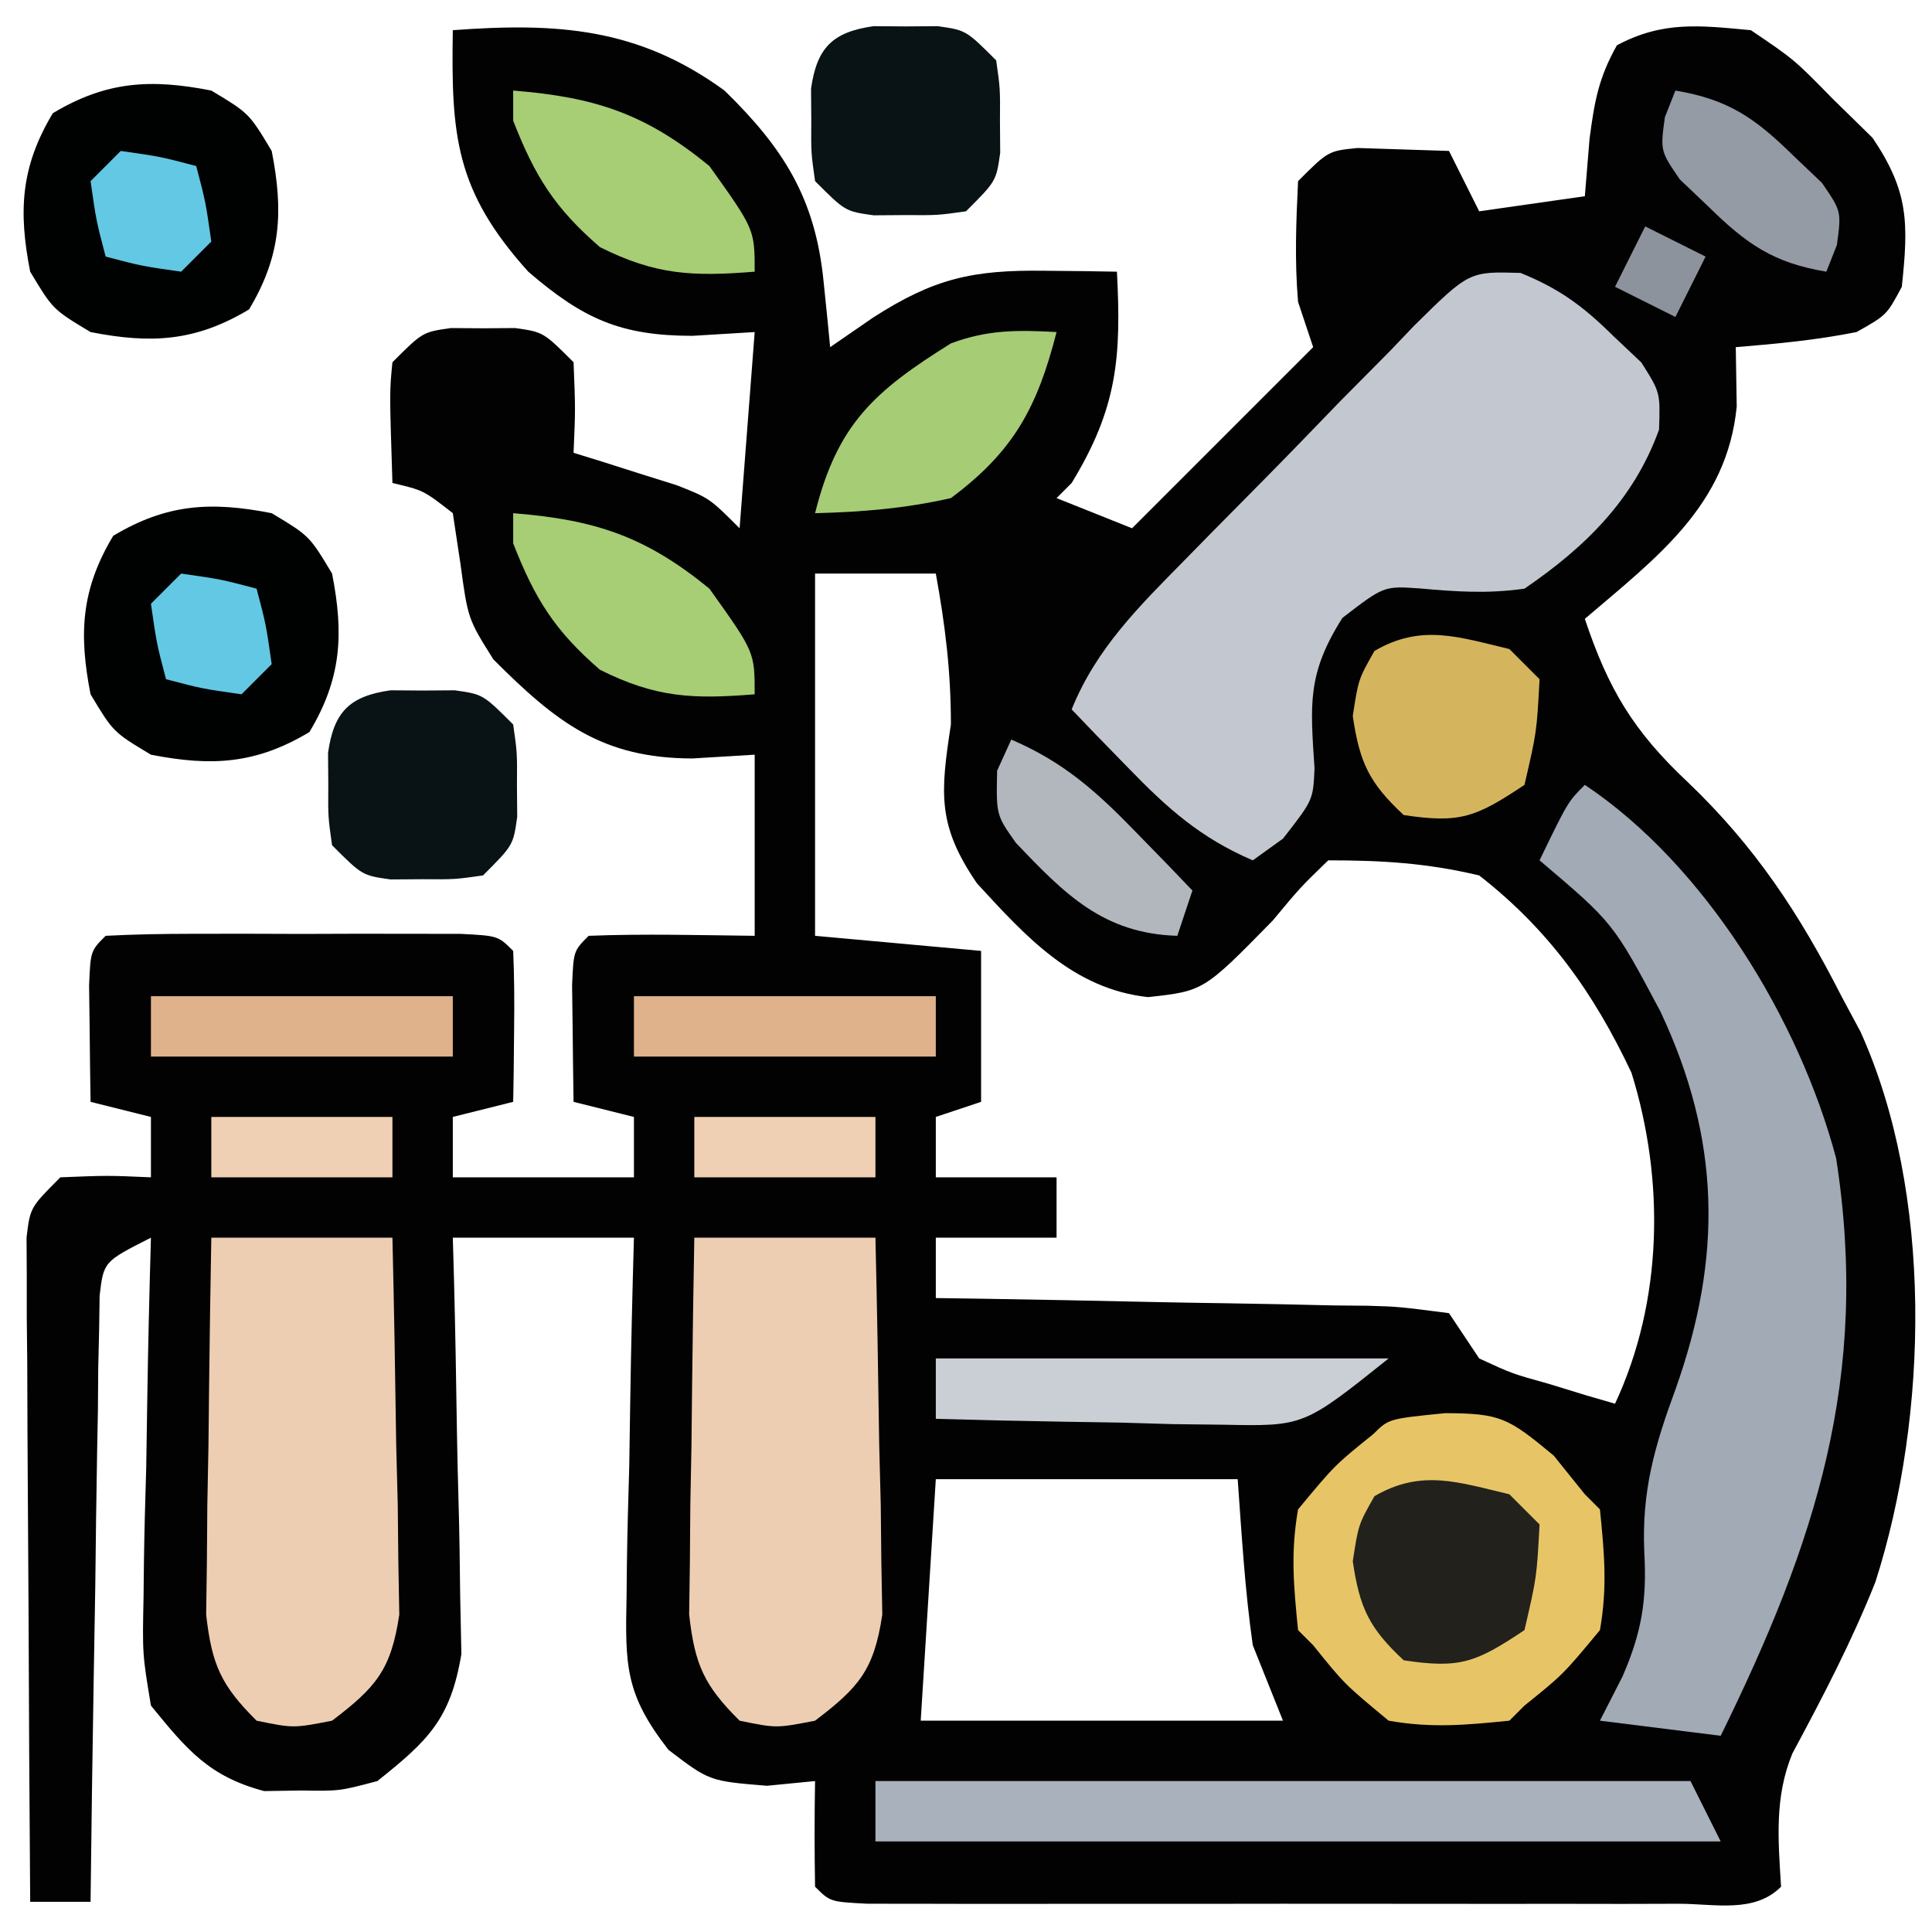
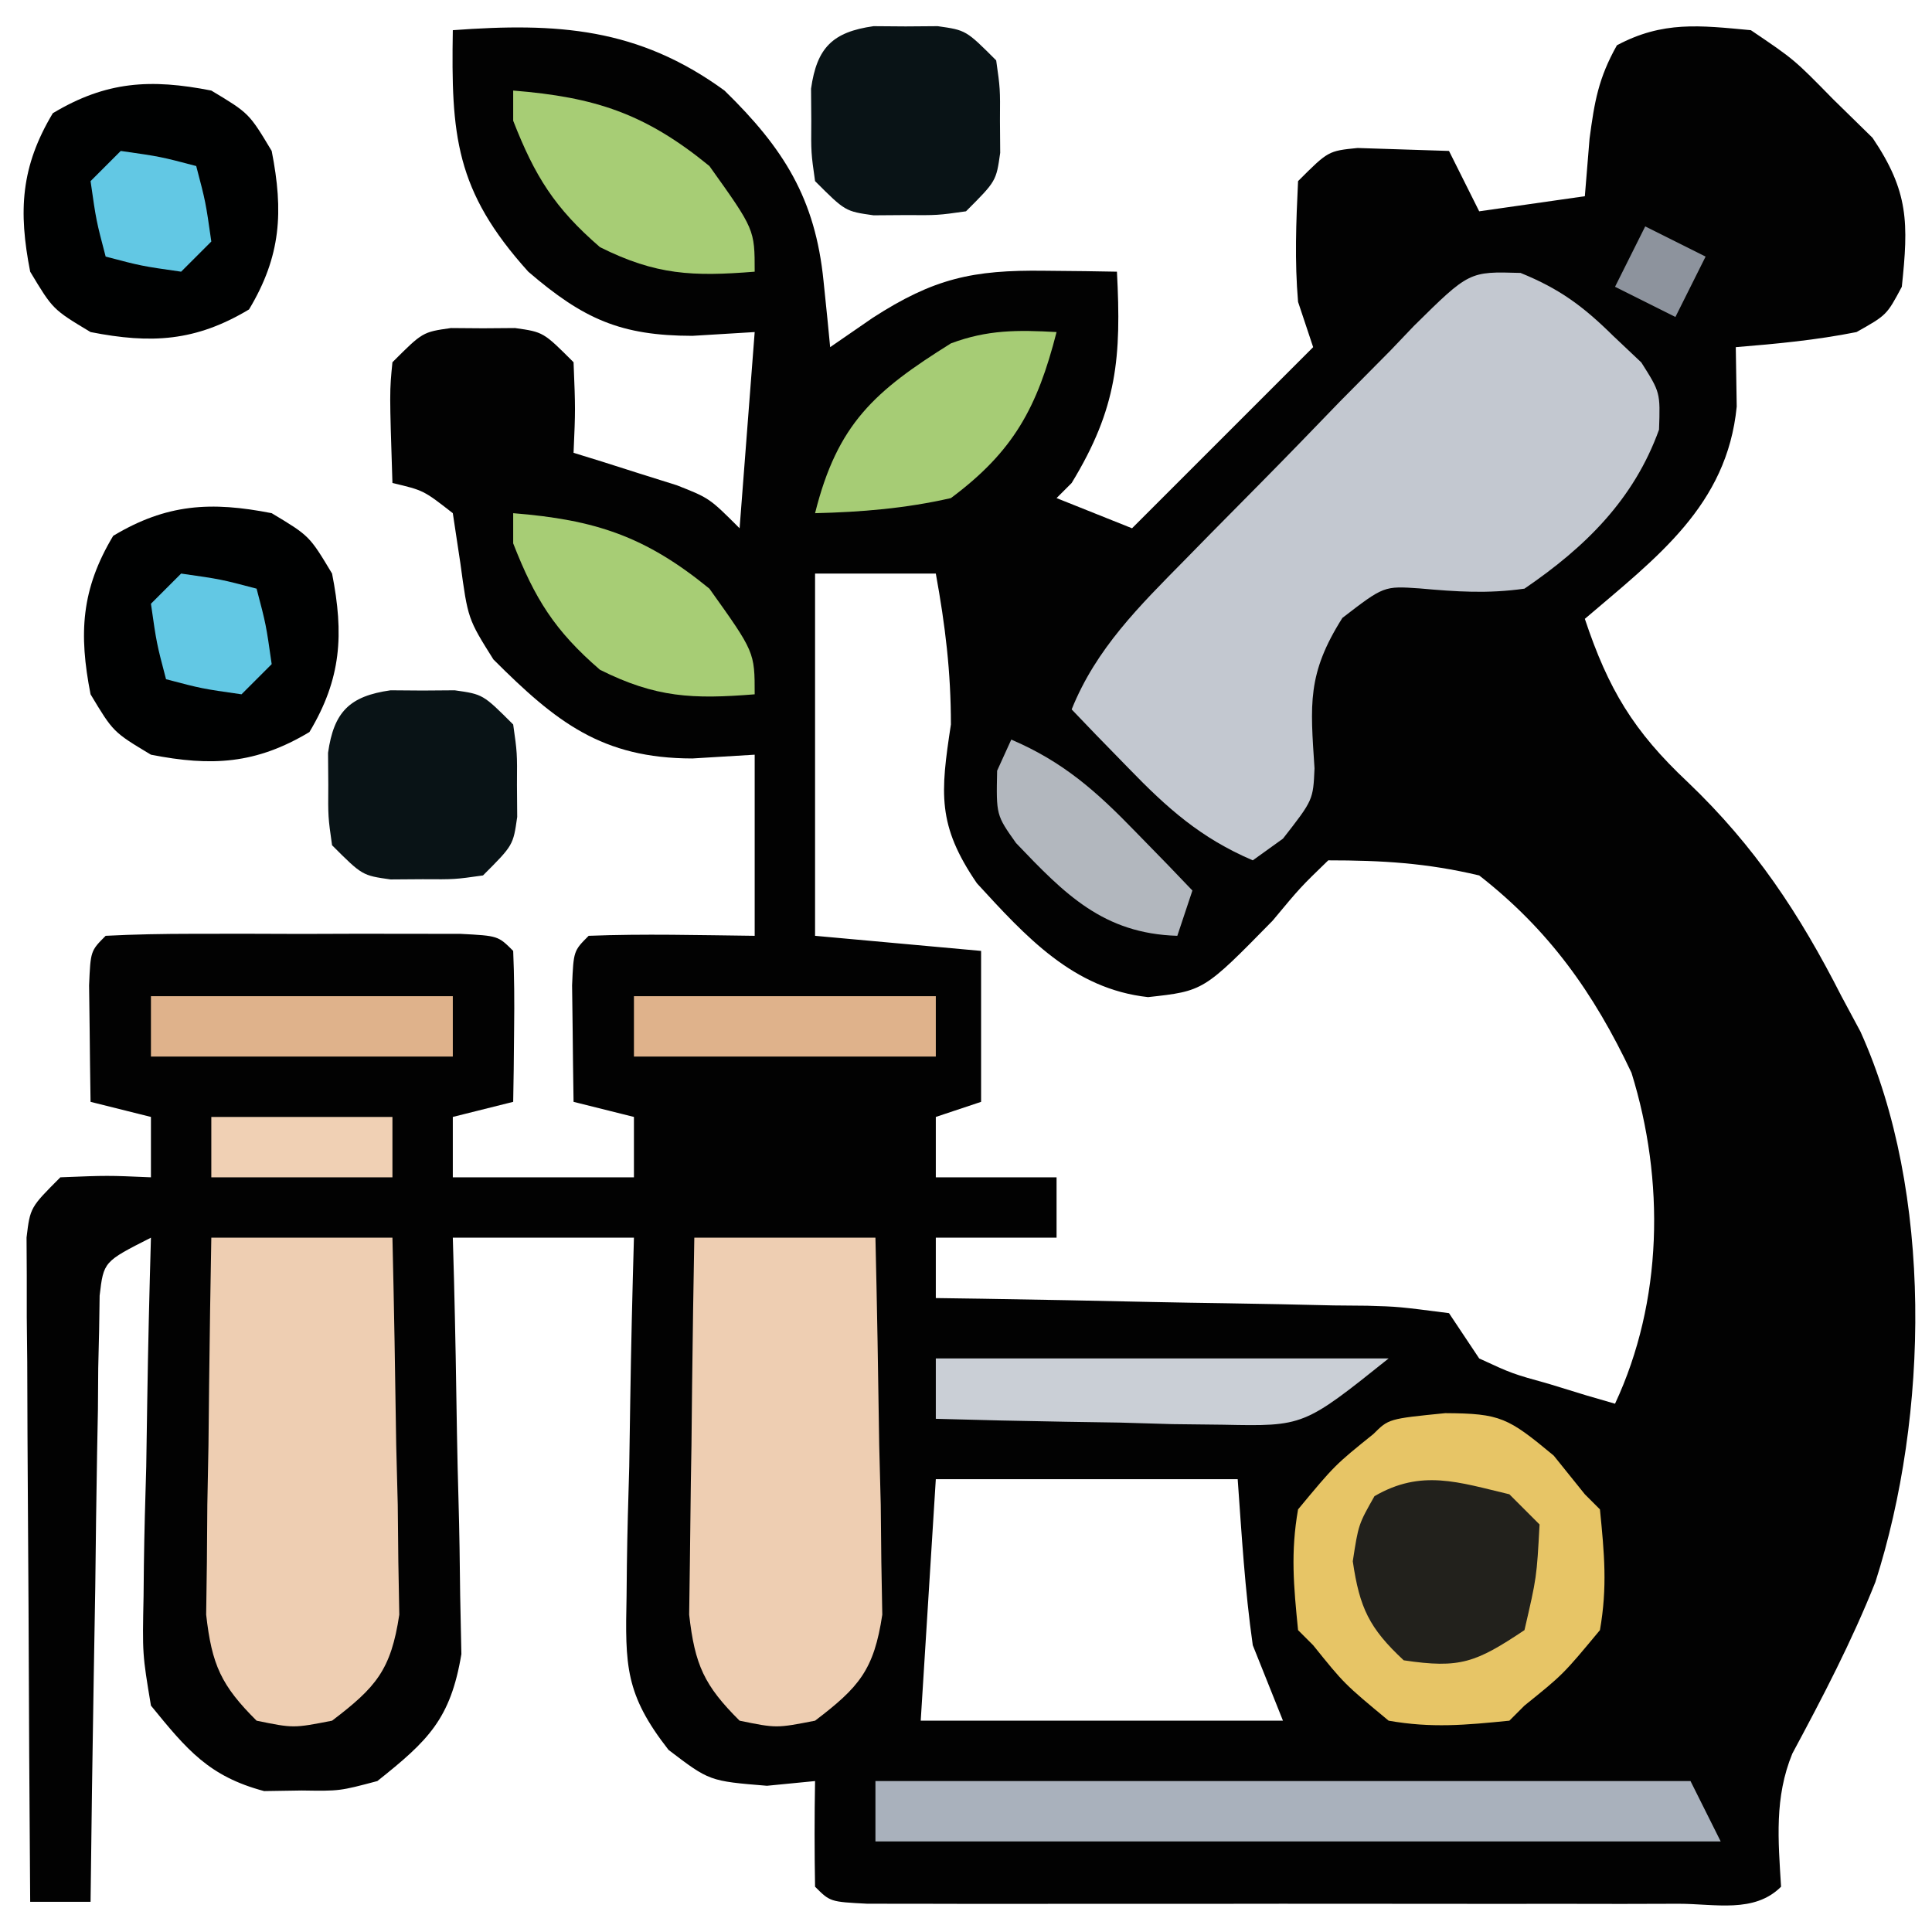
<svg xmlns="http://www.w3.org/2000/svg" version="1.1" width="128" height="128">
  <path d="M0 0 C6.91 -0.51 12.278 -0.171 18 4 C21.94 7.842 24.017 11.168 24.562 16.625 C24.646 17.442 24.73 18.26 24.816 19.102 C24.877 19.728 24.938 20.355 25 21 C25.928 20.361 26.856 19.721 27.812 19.062 C31.871 16.437 34.461 15.876 39.188 15.938 C40.089 15.947 40.99 15.956 41.918 15.965 C42.605 15.976 43.292 15.988 44 16 C44.293 21.659 44.035 25.022 41 30 C40.505 30.495 40.505 30.495 40 31 C41.65 31.66 43.3 32.32 45 33 C48.96 29.04 52.92 25.08 57 21 C56.505 19.515 56.505 19.515 56 18 C55.768 15.277 55.869 12.75 56 10 C58 8 58 8 59.945 7.805 C61.964 7.87 63.982 7.935 66 8 C66.99 9.98 66.99 9.98 68 12 C71.465 11.505 71.465 11.505 75 11 C75.103 9.742 75.206 8.484 75.312 7.188 C75.639 4.729 75.902 3.175 77.125 1 C80.168 -0.623 82.608 -0.317 86 0 C88.871 1.941 88.871 1.941 91.438 4.562 C92.302 5.409 93.167 6.256 94.059 7.129 C96.467 10.69 96.447 12.782 96 17 C95 18.875 95 18.875 93 20 C90.318 20.534 87.736 20.776 85 21 C85.021 22.299 85.041 23.599 85.062 24.938 C84.417 31.495 79.769 34.925 75 39 C76.551 43.654 78.223 46.442 81.812 49.812 C86.266 54.062 89.216 58.53 92 64 C92.415 64.773 92.83 65.547 93.258 66.344 C98.083 77.006 97.786 91.783 94.25 102.812 C92.683 106.751 90.751 110.45 88.746 114.18 C87.552 117.094 87.811 119.907 88 123 C86.221 124.779 83.617 124.128 81.211 124.129 C79.973 124.133 78.735 124.136 77.459 124.139 C76.098 124.137 74.736 124.135 73.375 124.133 C71.989 124.133 70.603 124.134 69.216 124.136 C66.308 124.137 63.399 124.135 60.49 124.13 C56.754 124.125 53.018 124.128 49.282 124.134 C46.418 124.138 43.555 124.136 40.691 124.134 C39.313 124.133 37.935 124.134 36.557 124.136 C34.635 124.139 32.712 124.134 30.789 124.129 C29.145 124.128 29.145 124.128 27.467 124.127 C25 124 25 124 24 123 C23.959 120.667 23.958 118.333 24 116 C22.948 116.103 21.896 116.206 20.812 116.312 C17 116 17 116 14.292 113.935 C11.413 110.249 11.416 108.362 11.512 103.73 C11.519 103.049 11.526 102.368 11.533 101.667 C11.561 99.506 11.624 97.348 11.688 95.188 C11.713 93.717 11.735 92.246 11.756 90.775 C11.811 87.183 11.897 83.592 12 80 C8.04 80 4.08 80 0 80 C0.026 80.913 0.052 81.826 0.079 82.766 C0.165 86.168 0.227 89.568 0.275 92.97 C0.3 94.44 0.334 95.909 0.377 97.378 C0.438 99.496 0.466 101.612 0.488 103.73 C0.514 105.003 0.541 106.276 0.568 107.587 C-0.148 111.89 -1.633 113.323 -5 116 C-7.5 116.664 -7.5 116.664 -10 116.625 C-11.238 116.644 -11.238 116.644 -12.5 116.664 C-16.164 115.691 -17.623 113.916 -20 111 C-20.568 107.587 -20.568 107.587 -20.488 103.73 C-20.478 102.709 -20.478 102.709 -20.467 101.667 C-20.439 99.506 -20.376 97.348 -20.312 95.188 C-20.287 93.717 -20.265 92.246 -20.244 90.775 C-20.189 87.183 -20.103 83.592 -20 80 C-23.133 81.586 -23.133 81.586 -23.399 83.835 C-23.41 84.577 -23.421 85.318 -23.432 86.083 C-23.452 86.923 -23.472 87.764 -23.492 88.63 C-23.499 89.539 -23.505 90.447 -23.512 91.383 C-23.539 92.777 -23.539 92.777 -23.566 94.199 C-23.62 97.174 -23.654 100.149 -23.688 103.125 C-23.721 105.139 -23.755 107.154 -23.791 109.168 C-23.876 114.112 -23.943 119.056 -24 124 C-25.32 124 -26.64 124 -28 124 C-28.051 117.486 -28.086 110.971 -28.11 104.457 C-28.12 102.239 -28.134 100.022 -28.151 97.804 C-28.175 94.622 -28.186 91.44 -28.195 88.258 C-28.206 87.262 -28.216 86.266 -28.227 85.24 C-28.227 84.319 -28.227 83.398 -28.227 82.45 C-28.231 81.637 -28.236 80.824 -28.241 79.987 C-28 78 -28 78 -26 76 C-22.875 75.875 -22.875 75.875 -20 76 C-20 74.68 -20 73.36 -20 72 C-21.32 71.67 -22.64 71.34 -24 71 C-24.027 69.354 -24.046 67.708 -24.062 66.062 C-24.074 65.146 -24.086 64.229 -24.098 63.285 C-24 61 -24 61 -23 60 C-21.085 59.9 -19.167 59.869 -17.25 59.867 C-16.085 59.866 -14.919 59.865 -13.719 59.863 C-12.492 59.867 -11.264 59.871 -10 59.875 C-8.159 59.869 -8.159 59.869 -6.281 59.863 C-4.533 59.865 -4.533 59.865 -2.75 59.867 C-1.672 59.868 -0.595 59.869 0.516 59.871 C3 60 3 60 4 61 C4.072 62.686 4.084 64.375 4.062 66.062 C4.053 66.982 4.044 67.901 4.035 68.848 C4.024 69.558 4.012 70.268 4 71 C2.02 71.495 2.02 71.495 0 72 C0 73.32 0 74.64 0 76 C3.96 76 7.92 76 12 76 C12 74.68 12 73.36 12 72 C10.68 71.67 9.36 71.34 8 71 C7.973 69.354 7.954 67.708 7.938 66.062 C7.926 65.146 7.914 64.229 7.902 63.285 C8 61 8 61 9 60 C12.669 59.857 16.327 59.958 20 60 C20 56.04 20 52.08 20 48 C18.639 48.083 17.277 48.165 15.875 48.25 C9.888 48.241 6.851 45.851 2.688 41.688 C1 39 1 39 0.5 35.312 C0.253 33.673 0.253 33.673 0 32 C-1.936 30.487 -1.936 30.487 -4 30 C-4.195 23.945 -4.195 23.945 -4 22 C-2 20 -2 20 -0.125 19.734 C0.576 19.74 1.278 19.745 2 19.75 C3.052 19.742 3.052 19.742 4.125 19.734 C6 20 6 20 8 22 C8.125 25.125 8.125 25.125 8 28 C8.626 28.193 9.253 28.387 9.898 28.586 C10.716 28.846 11.533 29.107 12.375 29.375 C13.593 29.758 13.593 29.758 14.836 30.148 C17 31 17 31 19 33 C19.33 28.71 19.66 24.42 20 20 C17.958 20.124 17.958 20.124 15.875 20.25 C11.134 20.243 8.656 19.146 5 16 C0.151 10.626 -0.114 6.943 0 0 Z M24 36 C24 43.92 24 51.84 24 60 C27.63 60.33 31.26 60.66 35 61 C35 64.3 35 67.6 35 71 C33.515 71.495 33.515 71.495 32 72 C32 73.32 32 74.64 32 76 C34.64 76 37.28 76 40 76 C40 77.32 40 78.64 40 80 C37.36 80 34.72 80 32 80 C32 81.32 32 82.64 32 84 C33.019 84.015 34.039 84.029 35.089 84.044 C38.865 84.102 42.641 84.179 46.417 84.262 C48.052 84.296 49.687 84.324 51.323 84.346 C53.671 84.38 56.019 84.432 58.367 84.488 C59.101 84.495 59.834 84.501 60.59 84.508 C62.652 84.568 62.652 84.568 66 85 C66.66 85.99 67.32 86.98 68 88 C70.179 89.008 70.179 89.008 72.625 89.688 C73.442 89.939 74.26 90.19 75.102 90.449 C75.728 90.631 76.355 90.813 77 91 C80.171 84.213 80.308 76.204 78.09 69.074 C75.59 63.778 72.62 59.604 68 56 C64.513 55.173 61.564 55 58 55 C56.157 56.783 56.157 56.783 54.312 59 C49.747 63.657 49.747 63.657 46.062 64.062 C41.1 63.52 37.962 60.048 34.723 56.52 C32.088 52.667 32.305 50.554 33 46 C33 42.491 32.625 39.435 32 36 C29.36 36 26.72 36 24 36 Z M32 96 C31.67 101.28 31.34 106.56 31 112 C38.92 112 46.84 112 55 112 C54.34 110.35 53.68 108.7 53 107 C52.476 103.336 52.267 99.696 52 96 C45.4 96 38.8 96 32 96 Z " fill="#020202" transform="translate(30,2)" />
  <path d="M0 0 C2.584 1.049 4.153 2.211 6.135 4.168 C6.752 4.75 7.368 5.333 8.003 5.933 C9.26 7.918 9.26 7.918 9.175 10.383 C7.504 15.015 4.288 18.169 0.26 20.918 C-2.169 21.264 -4.248 21.121 -6.685 20.902 C-9.054 20.739 -9.054 20.739 -11.802 22.855 C-14.152 26.57 -13.926 28.573 -13.65 32.824 C-13.74 34.918 -13.74 34.918 -15.74 37.48 C-16.4 37.955 -17.06 38.429 -17.74 38.918 C-21.192 37.441 -23.389 35.48 -25.99 32.793 C-26.696 32.068 -27.402 31.344 -28.13 30.597 C-28.661 30.043 -29.192 29.489 -29.74 28.918 C-28.112 24.875 -25.256 22.077 -22.251 19.023 C-21.711 18.472 -21.171 17.92 -20.614 17.352 C-19.473 16.192 -18.329 15.034 -17.182 13.88 C-15.429 12.108 -13.699 10.315 -11.968 8.521 C-10.855 7.396 -9.742 6.271 -8.626 5.148 C-8.111 4.609 -7.597 4.069 -7.066 3.513 C-3.406 -0.102 -3.406 -0.102 0 0 Z " fill="#C3C8D0" transform="translate(100.74,18.082)" />
-   <path d="M0 0 C7.968 5.312 14.222 15.566 16.652 24.758 C18.896 39.228 15.288 50.207 9 63 C5.04 62.505 5.04 62.505 1 62 C1.742 60.546 1.742 60.546 2.5 59.062 C3.775 56.125 4.118 53.999 3.938 50.812 C3.766 46.79 4.612 43.836 6 40.062 C9.134 31.275 9.002 23.492 5 15 C1.881 9.139 1.881 9.139 -3 5 C-1.125 1.125 -1.125 1.125 0 0 Z " fill="#A2AAB5" transform="translate(105,52)" />
-   <path d="M0 0 C3.96 0 7.92 0 12 0 C12.108 4.584 12.187 9.165 12.25 13.75 C12.3 15.703 12.3 15.703 12.352 17.695 C12.364 18.946 12.377 20.196 12.391 21.484 C12.412 22.636 12.433 23.789 12.454 24.976 C11.904 28.64 10.913 29.785 8 32 C5.438 32.5 5.438 32.5 3 32 C0.648 29.663 0.034 28.298 -0.341 24.976 C-0.325 23.823 -0.309 22.671 -0.293 21.484 C-0.283 20.234 -0.274 18.984 -0.264 17.695 C-0.226 15.742 -0.226 15.742 -0.188 13.75 C-0.167 11.774 -0.167 11.774 -0.146 9.758 C-0.111 6.505 -0.057 3.252 0 0 Z " fill="#EECEB2" transform="translate(46,82)" />
+   <path d="M0 0 C3.96 0 7.92 0 12 0 C12.108 4.584 12.187 9.165 12.25 13.75 C12.3 15.703 12.3 15.703 12.352 17.695 C12.364 18.946 12.377 20.196 12.391 21.484 C12.412 22.636 12.433 23.789 12.454 24.976 C11.904 28.64 10.913 29.785 8 32 C5.438 32.5 5.438 32.5 3 32 C0.648 29.663 0.034 28.298 -0.341 24.976 C-0.325 23.823 -0.309 22.671 -0.293 21.484 C-0.226 15.742 -0.226 15.742 -0.188 13.75 C-0.167 11.774 -0.167 11.774 -0.146 9.758 C-0.111 6.505 -0.057 3.252 0 0 Z " fill="#EECEB2" transform="translate(46,82)" />
  <path d="M0 0 C3.96 0 7.92 0 12 0 C12.108 4.584 12.187 9.165 12.25 13.75 C12.3 15.703 12.3 15.703 12.352 17.695 C12.364 18.946 12.377 20.196 12.391 21.484 C12.412 22.636 12.433 23.789 12.454 24.976 C11.904 28.64 10.913 29.785 8 32 C5.438 32.5 5.438 32.5 3 32 C0.648 29.663 0.034 28.298 -0.341 24.976 C-0.325 23.823 -0.309 22.671 -0.293 21.484 C-0.283 20.234 -0.274 18.984 -0.264 17.695 C-0.226 15.742 -0.226 15.742 -0.188 13.75 C-0.167 11.774 -0.167 11.774 -0.146 9.758 C-0.111 6.505 -0.057 3.252 0 0 Z " fill="#EECEB2" transform="translate(14,82)" />
  <path d="M0 0 C3.671 0.02 4.157 0.298 7.188 2.812 C8.208 4.081 8.208 4.081 9.25 5.375 C9.58 5.705 9.91 6.035 10.25 6.375 C10.543 9.307 10.75 11.52 10.25 14.375 C7.812 17.312 7.812 17.312 5.25 19.375 C4.92 19.705 4.59 20.035 4.25 20.375 C1.318 20.668 -0.895 20.875 -3.75 20.375 C-6.688 17.938 -6.688 17.938 -8.75 15.375 C-9.08 15.045 -9.41 14.715 -9.75 14.375 C-10.043 11.443 -10.25 9.23 -9.75 6.375 C-7.312 3.438 -7.312 3.438 -4.75 1.375 C-3.75 0.375 -3.75 0.375 0 0 Z " fill="#E7C566" transform="translate(95.75,93.625)" />
  <path d="M0 0 C2.5 1.5 2.5 1.5 4 4 C4.791 8.021 4.622 10.964 2.5 14.5 C-1.036 16.622 -3.979 16.791 -8 16 C-10.5 14.5 -10.5 14.5 -12 12 C-12.791 7.979 -12.622 5.036 -10.5 1.5 C-6.964 -0.622 -4.021 -0.791 0 0 Z " fill="#000101" transform="translate(18,34)" />
  <path d="M0 0 C2.5 1.5 2.5 1.5 4 4 C4.791 8.021 4.622 10.964 2.5 14.5 C-1.036 16.622 -3.979 16.791 -8 16 C-10.5 14.5 -10.5 14.5 -12 12 C-12.791 7.979 -12.622 5.036 -10.5 1.5 C-6.964 -0.622 -4.021 -0.791 0 0 Z " fill="#000101" transform="translate(14,6)" />
  <path d="M0 0 C17.82 0 35.64 0 54 0 C54.66 1.32 55.32 2.64 56 4 C37.52 4 19.04 4 0 4 C0 2.68 0 1.36 0 0 Z " fill="#A9B1BC" transform="translate(58,118)" />
  <path d="M0 0 C0.701 0.005 1.403 0.01 2.125 0.016 C2.826 0.01 3.527 0.005 4.25 0 C6.125 0.266 6.125 0.266 8.125 2.266 C8.391 4.141 8.391 4.141 8.375 6.266 C8.38 6.967 8.385 7.668 8.391 8.391 C8.125 10.266 8.125 10.266 6.125 12.266 C4.25 12.531 4.25 12.531 2.125 12.516 C1.424 12.521 0.723 12.526 0 12.531 C-1.875 12.266 -1.875 12.266 -3.875 10.266 C-4.141 8.391 -4.141 8.391 -4.125 6.266 C-4.13 5.564 -4.135 4.863 -4.141 4.141 C-3.756 1.426 -2.715 0.385 0 0 Z " fill="#091316" transform="translate(25.875,45.734)" />
  <path d="M0 0 C0.701 0.005 1.403 0.01 2.125 0.016 C2.826 0.01 3.527 0.005 4.25 0 C6.125 0.266 6.125 0.266 8.125 2.266 C8.391 4.141 8.391 4.141 8.375 6.266 C8.38 6.967 8.385 7.668 8.391 8.391 C8.125 10.266 8.125 10.266 6.125 12.266 C4.25 12.531 4.25 12.531 2.125 12.516 C1.424 12.521 0.723 12.526 0 12.531 C-1.875 12.266 -1.875 12.266 -3.875 10.266 C-4.141 8.391 -4.141 8.391 -4.125 6.266 C-4.13 5.564 -4.135 4.863 -4.141 4.141 C-3.756 1.426 -2.715 0.385 0 0 Z " fill="#091316" transform="translate(57.875,1.734)" />
  <path d="M0 0 C0.66 0.66 1.32 1.32 2 2 C1.812 5.5 1.812 5.5 1 9 C-2.221 11.148 -3.26 11.561 -7 11 C-9.286 8.872 -9.923 7.526 -10.375 4.438 C-10 2 -10 2 -8.938 0.125 C-5.828 -1.681 -3.383 -0.8 0 0 Z " fill="#22211C" transform="translate(100,99)" />
-   <path d="M0 0 C0.66 0.66 1.32 1.32 2 2 C1.812 5.5 1.812 5.5 1 9 C-2.221 11.148 -3.26 11.561 -7 11 C-9.286 8.872 -9.923 7.526 -10.375 4.438 C-10 2 -10 2 -8.938 0.125 C-5.828 -1.681 -3.383 -0.8 0 0 Z " fill="#D4B55E" transform="translate(100,43)" />
  <path d="M0 0 C9.9 0 19.8 0 30 0 C24.375 4.5 24.375 4.5 19.043 4.391 C17.931 4.378 16.819 4.365 15.674 4.352 C14.523 4.318 13.373 4.285 12.188 4.25 C10.433 4.223 10.433 4.223 8.643 4.195 C5.761 4.148 2.881 4.083 0 4 C0 2.68 0 1.36 0 0 Z " fill="#CACFD6" transform="translate(62,90)" />
  <path d="M0 0 C5.435 0.435 8.762 1.532 13 5 C16 9.2 16 9.2 16 12 C11.904 12.328 9.461 12.231 5.75 10.375 C2.745 7.779 1.438 5.676 0 2 C0 1.34 0 0.68 0 0 Z " fill="#A7CD75" transform="translate(34,34)" />
  <path d="M0 0 C-1.276 4.988 -2.836 7.899 -7 11 C-10.001 11.685 -12.927 11.926 -16 12 C-14.517 6.068 -12.055 3.91 -7 0.75 C-4.572 -0.16 -2.572 -0.143 0 0 Z " fill="#A6CC75" transform="translate(70,22)" />
  <path d="M0 0 C5.435 0.435 8.762 1.532 13 5 C16 9.2 16 9.2 16 12 C11.904 12.328 9.461 12.231 5.75 10.375 C2.745 7.779 1.438 5.676 0 2 C0 1.34 0 0.68 0 0 Z " fill="#A7CD75" transform="translate(34,6)" />
  <path d="M0 0 C6.6 0 13.2 0 20 0 C20 1.32 20 2.64 20 4 C13.4 4 6.8 4 0 4 C0 2.68 0 1.36 0 0 Z " fill="#DFB28B" transform="translate(42,66)" />
  <path d="M0 0 C6.6 0 13.2 0 20 0 C20 1.32 20 2.64 20 4 C13.4 4 6.8 4 0 4 C0 2.68 0 1.36 0 0 Z " fill="#DFB28B" transform="translate(10,66)" />
  <path d="M0 0 C3.452 1.477 5.65 3.438 8.25 6.125 C8.956 6.849 9.663 7.574 10.391 8.32 C11.187 9.152 11.187 9.152 12 10 C11.67 10.99 11.34 11.98 11 13 C6.089 12.851 3.543 10.235 0.316 6.855 C-1 5 -1 5 -0.938 2.062 C-0.628 1.382 -0.319 0.701 0 0 Z " fill="#B2B7BE" transform="translate(67,49)" />
-   <path d="M0 0 C3.511 0.584 5.29 1.833 7.812 4.312 C8.438 4.907 9.063 5.501 9.707 6.113 C11 8 11 8 10.699 10.23 C10.468 10.814 10.238 11.398 10 12 C6.489 11.416 4.71 10.167 2.188 7.688 C1.25 6.796 1.25 6.796 0.293 5.887 C-1 4 -1 4 -0.699 1.77 C-0.468 1.186 -0.238 0.602 0 0 Z " fill="#949BA5" transform="translate(111,6)" />
  <path d="M0 0 C2.625 0.375 2.625 0.375 5 1 C5.625 3.375 5.625 3.375 6 6 C5.34 6.66 4.68 7.32 4 8 C1.375 7.625 1.375 7.625 -1 7 C-1.625 4.625 -1.625 4.625 -2 2 C-1.34 1.34 -0.68 0.68 0 0 Z " fill="#62C8E4" transform="translate(12,38)" />
  <path d="M0 0 C2.625 0.375 2.625 0.375 5 1 C5.625 3.375 5.625 3.375 6 6 C5.34 6.66 4.68 7.32 4 8 C1.375 7.625 1.375 7.625 -1 7 C-1.625 4.625 -1.625 4.625 -2 2 C-1.34 1.34 -0.68 0.68 0 0 Z " fill="#62C8E4" transform="translate(8,10)" />
-   <path d="M0 0 C3.96 0 7.92 0 12 0 C12 1.32 12 2.64 12 4 C8.04 4 4.08 4 0 4 C0 2.68 0 1.36 0 0 Z " fill="#F0D0B4" transform="translate(46,74)" />
  <path d="M0 0 C3.96 0 7.92 0 12 0 C12 1.32 12 2.64 12 4 C8.04 4 4.08 4 0 4 C0 2.68 0 1.36 0 0 Z " fill="#F0D0B4" transform="translate(14,74)" />
  <path d="M0 0 C1.32 0.66 2.64 1.32 4 2 C3.34 3.32 2.68 4.64 2 6 C0.68 5.34 -0.64 4.68 -2 4 C-1.34 2.68 -0.68 1.36 0 0 Z " fill="#8D939D" transform="translate(109,15)" />
</svg>